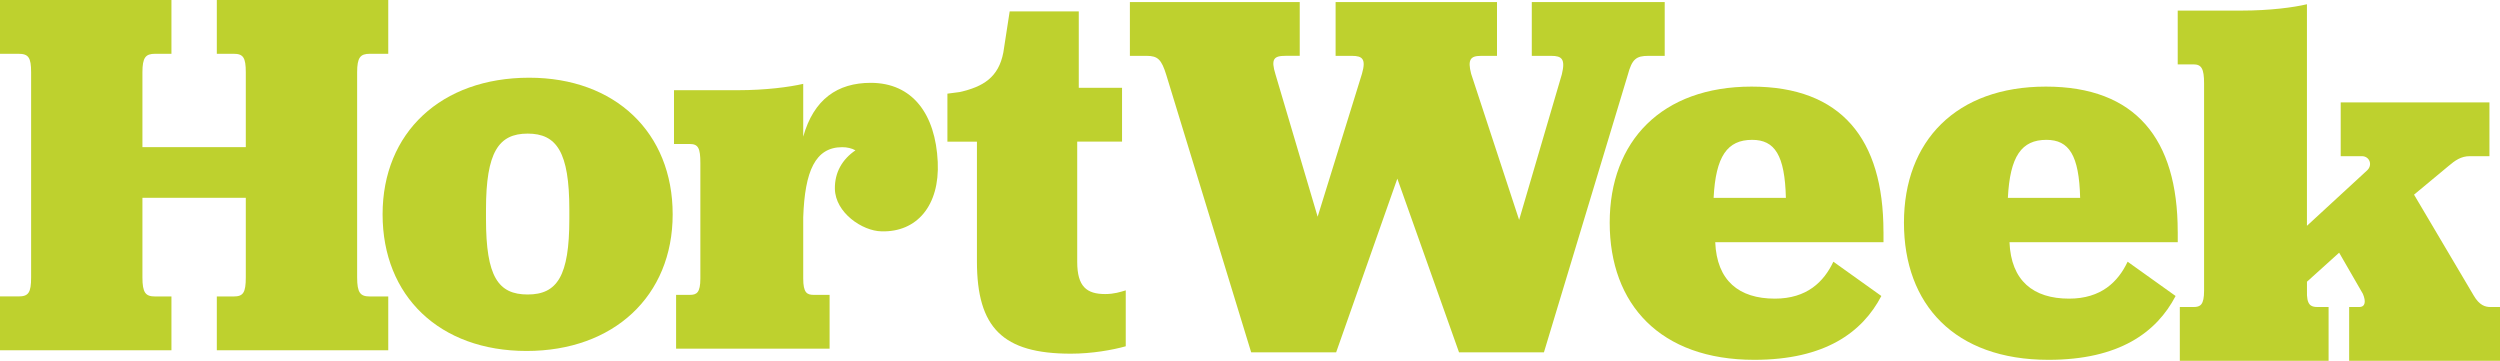
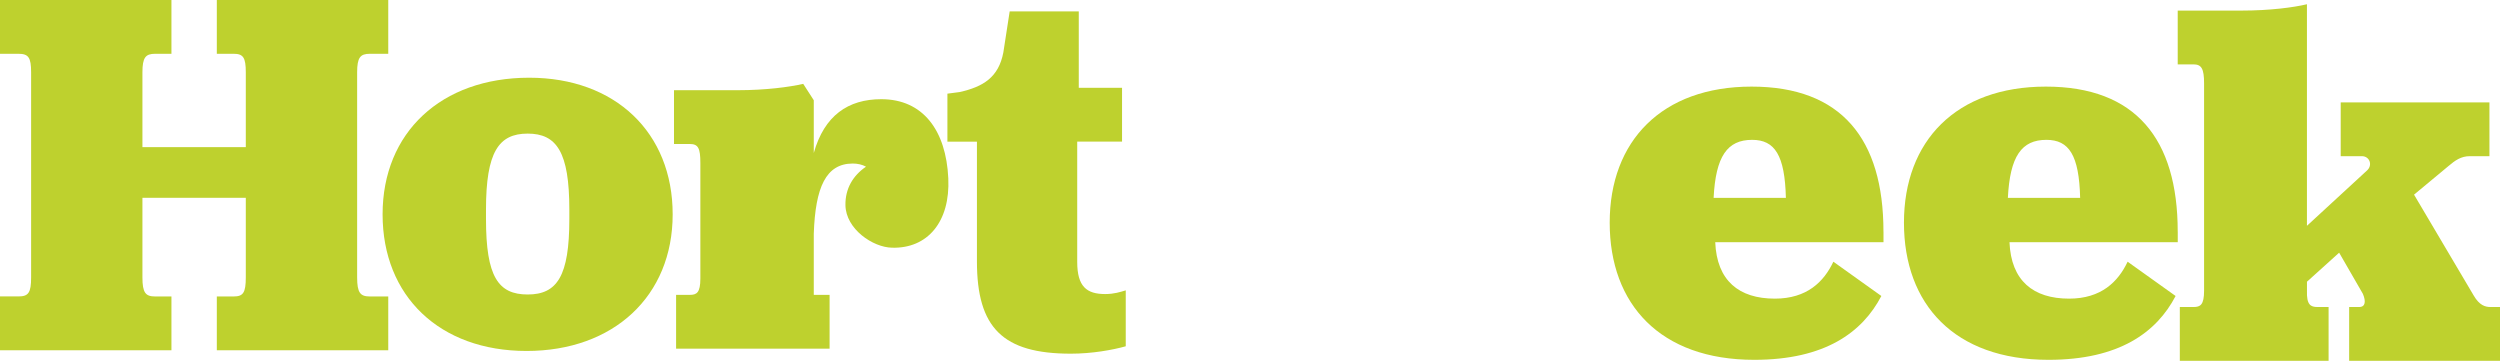
<svg xmlns="http://www.w3.org/2000/svg" id="Layer_1" data-name="Layer 1" viewBox="0 0 736.69 106.32">
  <defs>
    <style>
      .cls-1 {
        fill: #bed12e;
        stroke-width: 0px;
      }
    </style>
  </defs>
-   <path class="cls-1" d="M236.69,24.71c-4.04.93-11.03,1.87-19.27,1.87h-18.81v15.85h4.66c2.49,0,3.11,1.24,3.11,5.6v34.04c0,4.2-1.09,4.82-3.11,4.82h-4.04v15.85h45.23v-15.85h-4.66c-2.02,0-3.11-.62-3.11-4.82v-18.03c.47-13.68,3.58-20.67,11.5-20.67,1.4,0,2.8.31,3.89.93-3.89,2.64-6.14,6.53-6.06,11.35.12,7.02,8.09,12.43,13.73,12.52,10.41.3,17.18-7.57,16.58-20.45-.65-14.13-7.46-23.31-19.74-23.31-9.79,0-16.79,4.82-19.9,15.85v-15.54Z" />
+   <path class="cls-1" d="M236.69,24.71c-4.04.93-11.03,1.87-19.27,1.87h-18.81v15.85h4.66c2.49,0,3.11,1.24,3.11,5.6v34.04c0,4.2-1.09,4.82-3.11,4.82h-4.04v15.85h45.23v-15.85h-4.66v-18.03c.47-13.68,3.58-20.67,11.5-20.67,1.4,0,2.8.31,3.89.93-3.89,2.64-6.14,6.53-6.06,11.35.12,7.02,8.09,12.43,13.73,12.52,10.41.3,17.18-7.57,16.58-20.45-.65-14.13-7.46-23.31-19.74-23.31-9.79,0-16.79,4.82-19.9,15.85v-15.54Z" />
  <path class="cls-1" d="M642.35,106.32h43.83v-15.85h-3.26c-2.02,0-3.26-.62-3.11-4.82v-2.64l9.48-8.55,6.99,12.12c.93,2.18.78,3.89-1.09,3.89h-2.95v15.85h44.45v-15.85h-2.8c-1.55,0-3.26-.47-4.97-3.42l-17.56-29.69,10.1-8.39c2.02-1.71,3.73-2.95,6.37-2.95h5.75v-15.85h-43.83v15.85h6.22c2.33,0,3.26,2.64,1.55,4.2l-17.72,16.32V1.25c-3.89.93-10.88,1.87-19.27,1.87h-18.81v15.85h4.66c2.33,0,3.11,1.24,3.11,5.6v61.08c0,4.2-1.09,4.82-3.11,4.82h-4.04v15.85Z" />
  <path class="cls-1" d="M591.67,58.31c.62-12.28,4.04-17.1,11.35-17.1,6.68,0,9.64,4.51,9.95,17.1h-21.29ZM641.72,68.26c0-27.36-12.43-42.74-38.86-42.74s-41.81,16.01-41.81,40.1,14.92,40.41,42.59,40.41c20.83,0,31.86-8.08,37.46-18.81l-14.14-10.1c-2.8,5.91-7.77,10.88-17.25,10.88-10.57,0-17.1-5.28-17.56-16.63h49.58v-3.11Z" />
  <path class="cls-1" d="M504.96,58.31c.62-12.28,4.04-17.1,11.35-17.1,6.68,0,9.64,4.51,9.95,17.1h-21.29ZM555.01,68.26c0-27.36-12.43-42.74-38.86-42.74s-41.81,16.01-41.81,40.1,14.92,40.41,42.59,40.41c20.83,0,31.86-8.08,37.46-18.81l-14.14-10.1c-2.8,5.91-7.77,10.88-17.25,10.88-10.57,0-17.1-5.28-17.56-16.63h49.58v-3.11Z" />
-   <path class="cls-1" d="M368.71,103.82h25.02l18.03-51.18,18.18,51.18h25.02l24.71-81.76c1.24-4.66,2.49-5.6,6.06-5.6h4.82V.61h-39.17v15.85h5.75c3.11,0,4.2.93,3.11,5.44l-12.59,42.9-14.14-43.05c-1.09-4.2-.16-5.28,2.8-5.28h4.82V.61h-47.56v15.85h4.82c3.11,0,4.2.93,2.95,5.28l-13.06,42.12-12.43-41.97c-1.4-4.51-.47-5.44,2.95-5.44h4.2V.61h-50.05v15.85h4.97c3.26,0,4.35,1.09,5.75,5.6l25.02,81.76Z" />
  <path class="cls-1" d="M315.57,104.22c6.22,0,12.28-1.09,16.16-2.18v-16.48c-1.55.47-3.42,1.09-6.06,1.09-5.44,0-8.24-2.18-8.24-9.48v-35.44h13.21v-15.85h-12.75V3.35h-20.36l-1.87,12.12c-1.4,7.31-5.91,10.1-12.9,11.66l-3.58.47v14.14h8.7v35.28c0,19.59,7.62,27.2,27.67,27.2" />
  <path class="cls-1" d="M0,103.21h50.52v-15.85h-4.82c-2.8,0-3.73-1.09-3.73-5.6v-23.47h30.46v23.47c0,4.51-.78,5.6-3.57,5.6h-4.97v15.85h50.52v-15.85h-5.44c-2.8,0-3.73-1.09-3.73-5.6V21.29c0-4.35.93-5.44,3.73-5.44h5.44V0h-50.52v15.85h4.97c2.8,0,3.57,1.09,3.57,5.44v22.07h-30.46v-22.07c0-4.35.93-5.44,3.73-5.44h4.82V0H0v15.85h5.44c2.95,0,3.73,1.09,3.73,5.44v60.46c0,4.51-.78,5.6-3.73,5.6H0v15.85Z" />
  <path class="cls-1" d="M167.77,64.55c0,16.79-3.57,22.23-12.28,22.23s-12.28-5.28-12.28-22.23v-2.8c0-16.94,3.73-22.38,12.28-22.38s12.28,5.44,12.28,22.38v2.8ZM155.95,22.9c-25.96,0-43.21,16.16-43.21,40.26s16.79,40.26,42.43,40.26,43.05-16.16,43.05-40.26-16.94-40.26-42.28-40.26" />
</svg>